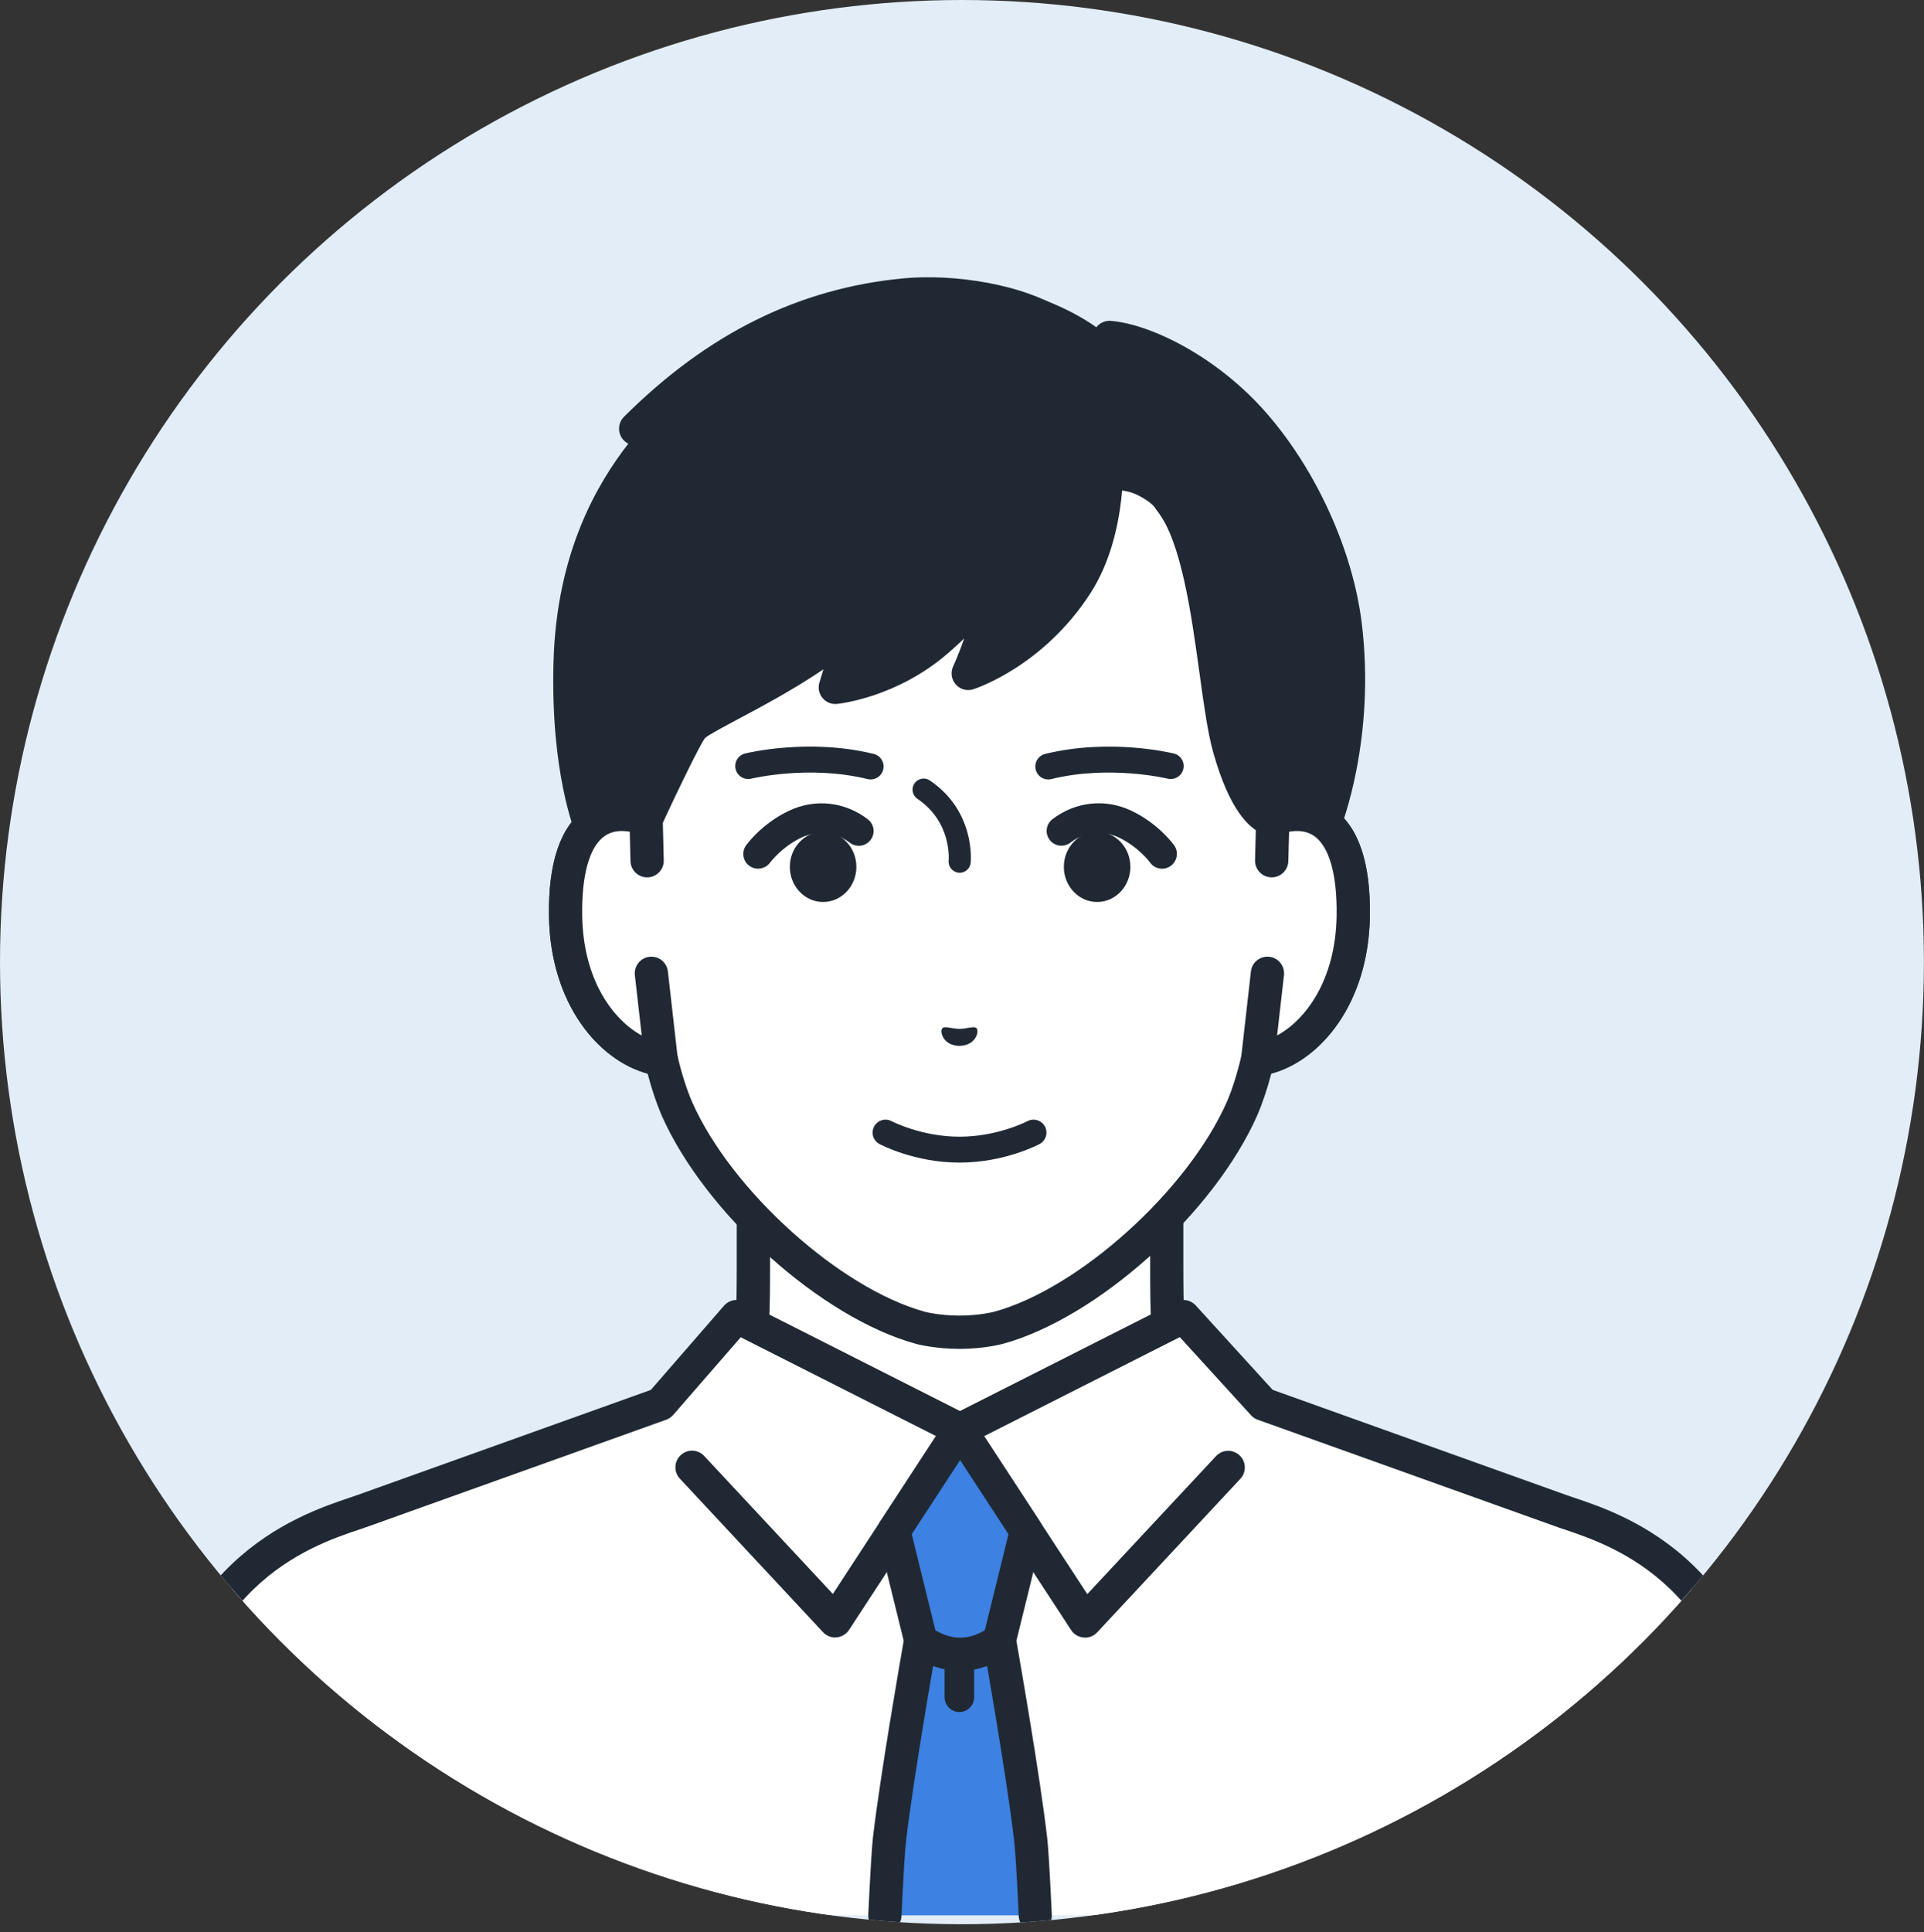
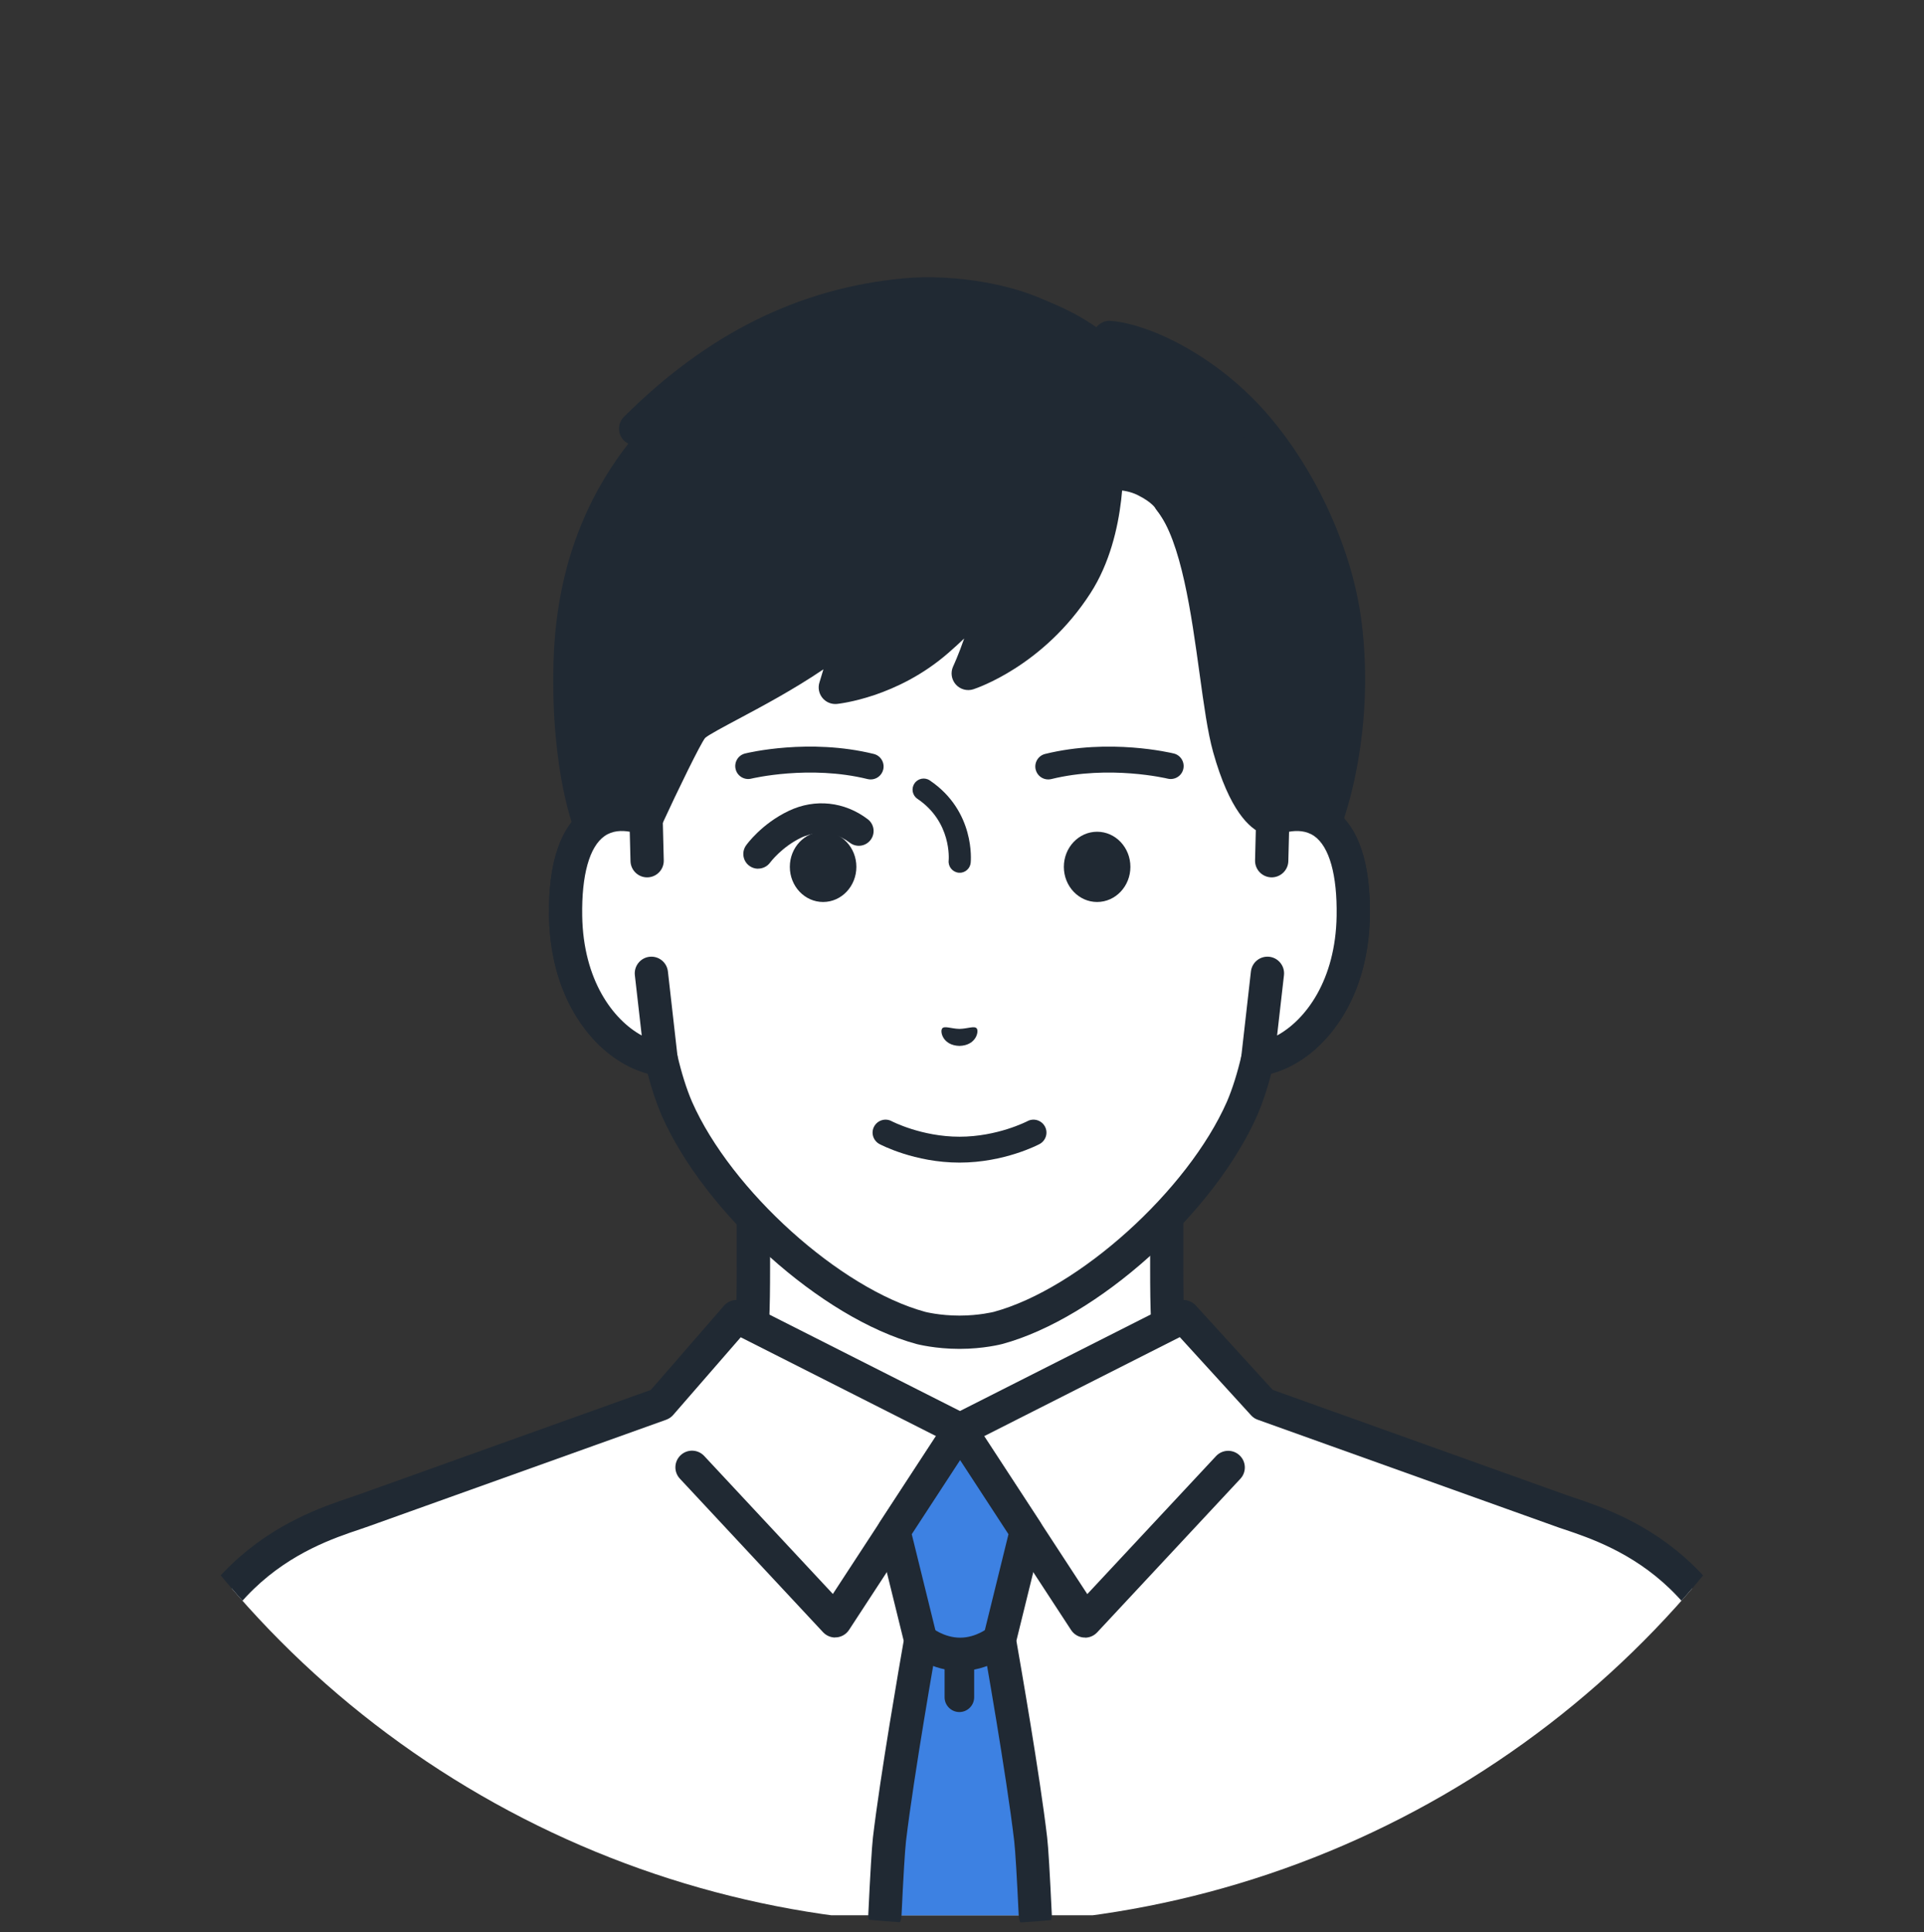
<svg xmlns="http://www.w3.org/2000/svg" id="_レイヤー_2" data-name="レイヤー 2" viewBox="0 0 260.21 261.25">
  <rect x="0" y="0" width="260.21" height="261.25" fill="#333333" stroke="none" />
  <defs>
    <style>
      .cls-1 {
        fill: none;
      }

      .cls-2 {
        fill: #202933;
      }

      .cls-3 {
        fill: #3d81e2;
      }

      .cls-4 {
        fill: #fff;
      }

      .cls-5 {
        fill: #e2edf7;
      }

      .cls-6 {
        clip-path: url(#clippath);
      }
    </style>
    <clipPath id="clippath">
      <circle class="cls-1" cx="130.1" cy="130.1" r="130.1" />
    </clipPath>
  </defs>
  <g id="_レイヤー_1-2" data-name="レイヤー 1">
    <g>
-       <circle class="cls-5" cx="130.1" cy="130.1" r="130.1" />
      <g class="cls-6">
        <g>
          <g>
            <g>
              <path class="cls-4" d="M187.31,205.96c-18.52-6.96-22.61-13.1-25.82-16.71-3.2-3.61-3.68-6.21-3.68-17.89v-36.33l-27.96,6.39-27.96-6.39v36.33c0,11.69-.48,14.29-3.68,17.89-3.2,3.61-7.3,9.74-25.82,16.71-18.5,6.96,36.74,40.24,36.74,40.24h41.43s55.23-33.28,36.74-40.24Z" />
              <path class="cls-2" d="M109.13,248.45c-.4,0-.8-.1-1.16-.32-7.14-4.3-42.68-26.36-41.59-38.34.17-1.87,1.22-4.42,5.22-5.93,16.39-6.16,21-11.53,24.05-15.09.3-.35.59-.69.88-1.01,2.56-2.89,3.11-4.62,3.11-16.4v-36.33c0-.68.31-1.33.85-1.76.54-.43,1.24-.59,1.9-.43l27.45,6.28,27.45-6.28c.67-.15,1.37,0,1.9.43.54.43.85,1.07.85,1.76v36.33c0,11.78.55,13.51,3.11,16.4.28.32.57.65.88,1.01,3.05,3.55,7.66,8.92,24.05,15.09,4,1.51,5.05,4.05,5.22,5.93,1.1,11.98-34.45,34.04-41.59,38.34-1.06.64-2.45.3-3.09-.77-.64-1.06-.3-2.45.77-3.09,16.74-10.09,40.05-27.34,39.43-34.08-.03-.35-.12-1.3-2.32-2.13-17.48-6.57-22.53-12.47-25.88-16.37-.29-.33-.56-.65-.82-.95-3.83-4.31-4.25-7.74-4.25-19.39v-33.51l-25.2,5.76c-.33.08-.67.08-1,0l-25.2-5.76v33.51c0,11.65-.42,15.07-4.25,19.39-.27.3-.54.62-.82.95-3.35,3.9-8.41,9.8-25.88,16.37-2.2.83-2.29,1.77-2.32,2.13-.62,6.74,22.68,23.99,39.43,34.08,1.06.64,1.41,2.02.77,3.09-.42.7-1.17,1.09-1.93,1.09Z" />
            </g>
            <g>
              <path class="cls-4" d="M211.1,204.28l-40.24-14.41-10.79-11.83-30.22,15.29-30.22-15.29-10.29,11.83-40.24,14.41c-5.53,1.98-25.4,6.81-27.7,36.58-.18,2.37-.32,9.02-.42,18.13h218.23c-.1-9.11-.24-15.76-.42-18.13-2.3-29.78-22.17-34.6-27.7-36.58Z" />
              <path class="cls-2" d="M239.22,261.25c-1.23,0-2.24-.99-2.25-2.23-.13-12.13-.3-16.47-.42-17.99-2.04-26.5-18.15-31.92-25.02-34.23-.45-.15-.85-.28-1.19-.41l-40.24-14.41c-.35-.12-.66-.33-.9-.6l-9.64-10.57-28.69,14.52c-.64.32-1.39.32-2.03,0l-28.66-14.5-9.14,10.51c-.25.29-.58.51-.94.64l-40.24,14.41c-.35.12-.74.26-1.19.41-6.88,2.31-22.98,7.73-25.02,34.23-.12,1.51-.28,5.86-.42,17.98-.01,1.24-.99,2.26-2.27,2.23-1.24-.01-2.24-1.03-2.23-2.27.11-9.83.25-15.98.43-18.28,2.27-29.47,21.02-35.77,28.07-38.15.42-.14.79-.26,1.11-.38l39.68-14.21,9.9-11.39c.68-.78,1.79-1,2.71-.53l29.2,14.77,29.2-14.77c.9-.46,2-.26,2.68.49l10.41,11.42,39.71,14.22c.32.12.69.24,1.11.38,7.06,2.37,25.8,8.68,28.07,38.15.18,2.3.32,8.45.43,18.28.01,1.24-.98,2.26-2.23,2.27,0,0-.02,0-.02,0Z" />
            </g>
            <path class="cls-2" d="M146.74,221.43c-.06,0-.13,0-.19,0-.69-.06-1.31-.43-1.69-1.01l-16.89-25.85c-.68-1.04-.39-2.43.65-3.11,1.04-.68,2.43-.39,3.11.65l15.32,23.45,17.41-18.66c.85-.91,2.27-.96,3.18-.11.91.85.96,2.27.11,3.18l-19.36,20.76c-.43.46-1.02.72-1.65.72Z" />
            <path class="cls-2" d="M112.96,221.43c-.62,0-1.22-.26-1.65-.72l-19.36-20.76c-.85-.91-.8-2.33.11-3.18.91-.85,2.33-.8,3.18.11l17.4,18.66,15.32-23.45c.68-1.04,2.07-1.33,3.11-.65,1.04.68,1.33,2.07.65,3.11l-16.89,25.85c-.38.58-1,.95-1.69,1.01-.06,0-.13,0-.19,0Z" />
            <g>
              <g>
                <path class="cls-3" d="M135.18,221.79l3.63-14.75-8.96-13.72-8.96,13.72,3.63,14.75s-3.14,17.67-4.23,26.93c-.16,1.34-.37,5-.62,10.28h20.36c-.25-5.28-.46-8.94-.62-10.28-1.09-9.26-4.23-26.93-4.23-26.93Z" />
                <path class="cls-2" d="M140.03,261.25c-1.19,0-2.19-.94-2.25-2.14-.26-5.5-.47-8.9-.61-10.12-1.05-8.97-4.08-26.07-4.21-26.79-.02-.13-.04-.27-.04-.4,0-.18.02-.36.07-.54l3.4-13.8-6.54-10.02-6.54,10.02,3.4,13.8c.04.18.07.36.07.54,0,.13-.01.27-.04.4-.13.72-3.15,17.82-4.21,26.79-.14,1.22-.35,4.63-.61,10.12-.06,1.24-1.11,2.2-2.35,2.14-1.24-.06-2.2-1.11-2.14-2.35.27-5.68.48-9.09.63-10.44.99-8.39,3.65-23.68,4.16-26.59l-3.52-14.29c-.15-.61-.04-1.25.3-1.77l8.96-13.72c.42-.64,1.12-1.02,1.88-1.02s1.47.38,1.88,1.02l8.96,13.72c.34.52.45,1.16.3,1.77l-3.52,14.29c.51,2.93,3.18,18.2,4.16,26.59.16,1.34.36,4.76.63,10.44.06,1.24-.9,2.3-2.14,2.35-.04,0-.07,0-.11,0Z" />
              </g>
              <path class="cls-2" d="M129.85,225.95c-3.86,0-6.52-2.22-6.81-2.47-.94-.82-1.04-2.24-.22-3.17.82-.94,2.24-1.04,3.17-.22,0,0,1.65,1.36,3.86,1.36s3.85-1.36,3.87-1.38c.95-.79,2.36-.68,3.16.26.8.94.7,2.34-.23,3.15-.29.25-2.95,2.47-6.81,2.47Z" />
              <path class="cls-2" d="M129.75,231.51c-1.1,0-2-.9-2-2v-5.81c0-1.1.9-2,2-2s2,.9,2,2v5.81c0,1.1-.9,2-2,2Z" />
            </g>
          </g>
          <g>
            <g>
              <g>
                <path class="cls-4" d="M172.14,110.76s0,0,0,0v-21.8c0-6.29-1.57-12.48-4.6-17.99-5.78-10.52-17.47-22.78-37.6-22.86h-.35c-20.13.09-31.82,12.34-37.6,22.86-3.03,5.51-4.6,11.7-4.6,17.99v21.8s0,0,0,0c-4.69-1.78-11.11-.62-10.89,13.12.2,12.17,7.52,18.69,12.93,19.36h0c.54,2.32,1.22,4.59,2.09,6.62,5.6,12.71,20.8,26.39,33.04,29.71,0,0,2.19.58,5.2.58s5.2-.58,5.2-.58c12.24-3.32,27.44-17,33.04-29.71.86-2.02,1.55-4.29,2.09-6.62h0c5.41-.67,12.73-7.19,12.93-19.36.22-13.74-6.2-14.89-10.89-13.12Z" />
                <path class="cls-2" d="M129.76,182.4c-3.27,0-5.68-.63-5.78-.65-12.86-3.49-28.66-17.67-34.52-30.97-.7-1.65-1.33-3.52-1.87-5.6-6.59-1.76-13.15-9.37-13.34-21.25-.12-7.27,1.54-12.16,4.93-14.54,1.7-1.19,3.75-1.68,5.96-1.46v-18.96c0-6.67,1.69-13.27,4.88-19.07,4.91-8.93,16.57-23.93,39.56-24.03h.36c23,.1,34.66,15.1,39.57,24.03,3.19,5.81,4.87,12.4,4.87,19.07v18.96c2.21-.23,4.26.26,5.96,1.46,3.39,2.38,5.05,7.28,4.93,14.54-.19,11.88-6.75,19.5-13.34,21.25-.54,2.07-1.17,3.94-1.86,5.57-5.88,13.33-21.68,27.51-34.52,30.99-.11.03-2.52.66-5.79.66ZM84.11,112.37c-.79,0-1.61.18-2.34.69-2.04,1.43-3.11,5.26-3.02,10.79.18,10.92,6.52,16.61,10.96,17.17.94.12,1.7.8,1.91,1.72.56,2.39,1.22,4.49,1.97,6.24,5.29,12,20.04,25.29,31.56,28.42,0,0,1.96.5,4.61.5s4.61-.5,4.63-.5c11.5-3.12,26.25-16.41,31.55-28.44.74-1.73,1.4-3.83,1.96-6.22.21-.92.98-1.61,1.91-1.72,4.44-.55,10.78-6.25,10.96-17.17.09-5.52-.98-9.35-3.02-10.79-1.62-1.14-3.72-.61-4.82-.19-.69.26-1.47.17-2.08-.25-.61-.42-.97-1.11-.97-1.85v-21.8c0-5.92-1.49-11.76-4.32-16.91-4.43-8.07-14.95-21.61-35.63-21.7h-.34c-20.68.09-31.2,13.63-35.62,21.7-2.83,5.15-4.32,10.99-4.32,16.91v21.8c0,.74-.36,1.43-.97,1.85-.61.42-1.38.51-2.08.25-.61-.23-1.52-.5-2.49-.5Z" />
              </g>
              <g>
                <path class="cls-2" d="M156.32,68.81c5.5,6.92,7.79,24.67,9.92,32.29,2.75,9.83,5.9,9.67,5.9,9.67l2.35,3.23,4.66-2.59s4.66-11.61,2.8-26.85c-1.04-8.5-5.4-19.27-12.36-27.22-6.47-7.4-14.87-11.3-19.53-11.69-6.16-5.37-17.71-8.75-26.85-7.46-15.45,2.18-27.91,10.5-37.25,19.8l3.17.5c-3.52,4.12-11.54,13.32-12.03,31.07-.41,14.78,2.88,22.44,2.88,22.44l4.61,2,2.8-3.23s5.23-11.38,6.37-12.55c1.59-1.64,13.84-6.71,21.22-13.32-.55,3.54-2.01,8.06-2.01,8.06,0,0,7.35-.72,13.82-6.36,5.35-4.66,7.47-8.04,7.47-8.04,0,0-.2,3.49-1.07,6.44-1.08,3.67-2.24,6.07-2.24,6.07,0,0,8.8-2.66,14.64-12.07,3.73-6,4.07-12.68,4.07-12.68,0,0,2.23-.36,4.23.64s2.43,1.85,2.43,1.85Z" />
                <path class="cls-2" d="M84.59,116.25c-.3,0-.6-.06-.89-.19l-4.61-2c-.53-.23-.95-.65-1.17-1.18-.14-.33-3.48-8.29-3.06-23.39.42-15.03,6.1-24.32,10.12-29.5-.54-.26-.96-.74-1.15-1.33-.26-.81-.05-1.69.55-2.29,11.3-11.26,23.66-17.39,37.79-18.73,6.73-.64,16.5.74,22.14,4.63,1.02.71,1.28,2.11.58,3.13-.71,1.02-2.11,1.28-3.13.58-4.7-3.24-13.38-4.4-19.16-3.86-11.82,1.12-22.34,5.91-32.04,14.6.31.25.55.58.69.97.28.76.13,1.62-.4,2.24l-.1.12c-3.54,4.14-10.92,12.77-11.39,29.56-.32,11.39,1.65,18.43,2.41,20.7l2.21.96,1.51-1.74c2.03-4.41,5.47-11.65,6.66-12.88.77-.8,2.25-1.6,5.53-3.35,4.47-2.38,11.23-5.98,15.8-10.08.71-.63,1.74-.75,2.57-.3.84.45,1.3,1.38,1.15,2.32-.24,1.54-.63,3.23-1.01,4.69,2.48-.77,5.94-2.25,9.13-5.03,4.98-4.34,7.03-7.52,7.05-7.55.54-.85,1.59-1.24,2.56-.95.97.3,1.62,1.2,1.59,2.21,0,.12-.09,2.93-.92,6.12-.15.57-.31,1.13-.48,1.68,2.64-1.73,5.9-4.49,8.58-8.64,4.38-6.8,3.67-16.56,3.66-16.66-.1-1.24.83-2.32,2.07-2.42,1.24-.09,2.32.83,2.42,2.07.04.46.83,11.39-4.37,19.45-6.37,9.88-15.46,12.87-15.85,13-.85.27-1.78.01-2.37-.66-.59-.67-.73-1.63-.35-2.44.01-.02.75-1.62,1.49-3.77-.65.62-1.36,1.27-2.13,1.94-6.93,6.05-14.75,6.87-15.08,6.91-.76.07-1.5-.24-1.97-.83-.48-.59-.62-1.38-.39-2.1,0-.02.23-.71.53-1.75-4.02,2.73-8.36,5.04-11.57,6.75-1.87,1-4,2.13-4.43,2.53-.63.8-3.58,6.82-5.92,11.9-.09.19-.21.37-.34.53l-2.8,3.23c-.44.5-1.06.78-1.7.78Z" />
                <path class="cls-2" d="M174.49,116.25c-.7,0-1.38-.33-1.82-.93l-1.86-2.56c-1.83-.7-4.53-3.16-6.74-11.06-.74-2.65-1.25-6.35-1.84-10.64-1.1-7.97-2.46-17.89-5.77-22.06-.77-.97-.61-2.39.36-3.16.97-.77,2.39-.61,3.16.36,4.08,5.13,5.47,15.29,6.7,24.25.54,3.95,1.06,7.68,1.72,10.04,1.85,6.6,3.69,7.87,4,8.04.61.07,1.18.4,1.55.91l1.18,1.62,2.18-1.22c.92-2.69,3.91-12.67,2.4-25.02-1.08-8.82-5.72-19.04-11.82-26.01-6.48-7.41-14.49-10.63-18.02-10.93-1.24-.1-2.16-1.19-2.06-2.43.1-1.24,1.19-2.16,2.43-2.06,5.44.45,14.41,4.87,21.03,12.45,6.76,7.73,11.7,18.62,12.9,28.43,1.91,15.64-2.75,27.47-2.95,27.96-.19.48-.54.88-.99,1.13l-4.66,2.59c-.35.19-.72.28-1.09.28ZM172.02,108.52s0,0,0,0c0,0,0,0,0,0ZM172.03,108.52s0,0,0,0c0,0,0,0,0,0ZM172.03,108.51s0,0,0,0c0,0,0,0,0,0ZM172.03,108.51s0,0,0,0c0,0,0,0,0,0ZM172.04,108.51s0,0,0,0c0,0,0,0,0,0ZM172.04,108.51s0,0,0,0c0,0,0,0,0,0ZM172.04,108.51s0,0,0,0c0,0,0,0,0,0Z" />
              </g>
              <g>
                <path class="cls-4" d="M87.53,116.39l-.14-5.63c-4.69-1.78-11.11-.62-10.89,13.12.2,12.17,7.52,18.69,12.93,19.36l-1.32-11.64-.58-15.22Z" />
-                 <path class="cls-2" d="M89.43,145.5c-.09,0-.19,0-.28-.02-7.07-.88-14.69-8.74-14.9-21.56-.12-7.27,1.54-12.16,4.93-14.54,2.46-1.73,5.66-1.98,9-.72.86.32,1.43,1.13,1.45,2.05l.14,5.63c.03,1.24-.95,2.27-2.2,2.3-1.23.03-2.27-.95-2.3-2.2l-.1-3.97c-1.06-.19-2.34-.17-3.41.59-2.04,1.43-3.11,5.26-3.02,10.79.14,8.68,4.17,14.05,8.05,16.17l-.93-8.15c-.14-1.23.75-2.35,1.98-2.49,1.24-.14,2.35.75,2.49,1.98l1.32,11.64c.08.69-.16,1.37-.65,1.85-.42.42-.99.65-1.58.65Z" />
+                 <path class="cls-2" d="M89.43,145.5c-.09,0-.19,0-.28-.02-7.07-.88-14.69-8.74-14.9-21.56-.12-7.27,1.54-12.16,4.93-14.54,2.46-1.73,5.66-1.98,9-.72.86.32,1.43,1.13,1.45,2.05l.14,5.63c.03,1.24-.95,2.27-2.2,2.3-1.23.03-2.27-.95-2.3-2.2l-.1-3.97c-1.06-.19-2.34-.17-3.41.59-2.04,1.43-3.11,5.26-3.02,10.79.14,8.68,4.17,14.05,8.05,16.17l-.93-8.15c-.14-1.23.75-2.35,1.98-2.49,1.24-.14,2.35.75,2.49,1.98l1.32,11.64c.08.69-.16,1.37-.65,1.85-.42.42-.99.65-1.58.65" />
              </g>
              <g>
                <path class="cls-4" d="M172.13,110.76l-.14,5.63-.58,15.22-1.32,11.64c5.41-.67,12.73-7.19,12.93-19.36.22-13.74-6.2-14.9-10.89-13.12Z" />
                <path class="cls-2" d="M170.09,145.5c-.59,0-1.16-.23-1.58-.65-.49-.49-.73-1.17-.65-1.85l1.32-11.64c.14-1.23,1.25-2.12,2.49-1.98,1.23.14,2.12,1.26,1.98,2.49l-.93,8.15c3.88-2.12,7.91-7.5,8.05-16.17.09-5.52-.98-9.35-3.02-10.79-1.07-.75-2.35-.78-3.41-.59l-.1,3.97c-.03,1.24-1.06,2.22-2.3,2.2-1.24-.03-2.23-1.06-2.2-2.3l.14-5.63c.02-.92.6-1.73,1.45-2.05,3.35-1.27,6.54-1.01,9,.72,3.39,2.38,5.05,7.28,4.93,14.54-.21,12.82-7.83,20.68-14.9,21.56-.09.01-.19.02-.28.02Z" />
              </g>
            </g>
            <g>
              <path class="cls-2" d="M117.76,105.4c-.14,0-.28-.02-.42-.05-7.87-1.94-15.65-.08-15.73-.06-.94.23-1.89-.34-2.12-1.28-.23-.94.34-1.89,1.28-2.12.35-.09,8.67-2.09,17.4.06.94.23,1.51,1.18,1.28,2.12-.2.8-.91,1.33-1.7,1.33Z" />
              <path class="cls-2" d="M129.8,118.01s-.1,0-.15,0c-.82-.08-1.43-.82-1.35-1.64.02-.2.41-5.22-4.22-8.35-.69-.46-.87-1.4-.4-2.08.46-.69,1.4-.87,2.08-.4,6.14,4.15,5.55,10.84,5.52,11.13-.08.77-.73,1.35-1.49,1.35Z" />
              <path class="cls-2" d="M141.77,105.4c-.79,0-1.5-.53-1.7-1.33-.23-.94.34-1.89,1.28-2.12,8.74-2.15,17.05-.14,17.4-.06.94.23,1.51,1.18,1.28,2.12-.23.94-1.18,1.51-2.12,1.28-.08-.02-7.86-1.88-15.73.06-.14.03-.28.05-.42.05Z" />
              <path class="cls-2" d="M102.53,117.47c-.4,0-.81-.12-1.16-.37-.9-.64-1.11-1.88-.47-2.78.08-.12,2.11-2.94,5.79-4.68,3.54-1.68,7.53-1.25,10.67,1.14.88.67,1.05,1.92.38,2.8-.67.88-1.92,1.05-2.8.38-2.86-2.17-5.73-1.09-6.54-.71-2.69,1.28-4.22,3.36-4.24,3.38-.39.54-1.01.83-1.63.83Z" />
              <ellipse class="cls-2" cx="111.32" cy="117.22" rx="4.5" ry="4.75" />
-               <path class="cls-2" d="M157.17,117.47c-.63,0-1.25-.29-1.64-.85,0-.01-1.54-2.1-4.23-3.38-.81-.38-3.68-1.47-6.54.71-.88.67-2.13.5-2.8-.38-.67-.88-.5-2.13.38-2.8,3.14-2.39,7.13-2.81,10.67-1.14,3.68,1.74,5.7,4.56,5.79,4.68.64.9.42,2.15-.48,2.79-.35.25-.75.37-1.15.37Z" />
              <ellipse class="cls-2" cx="148.38" cy="117.22" rx="4.5" ry="4.75" />
              <path class="cls-2" d="M127.43,139.06c.32-.37,1.19.04,2.33.07,1.14-.03,2.01-.44,2.33-.07.33.38-.05,2.31-2.33,2.37-2.28-.06-2.66-1.98-2.33-2.36Z" />
              <path class="cls-2" d="M129.76,157.21c-6.05,0-10.63-2.41-10.82-2.51-.85-.46-1.18-1.52-.72-2.37.46-.85,1.52-1.18,2.37-.72.04.02,4.04,2.1,9.18,2.1s9.14-2.08,9.18-2.1c.85-.46,1.91-.13,2.37.72.46.85.13,1.91-.72,2.37-.19.1-4.78,2.51-10.82,2.51Z" />
            </g>
          </g>
        </g>
      </g>
    </g>
  </g>
</svg>